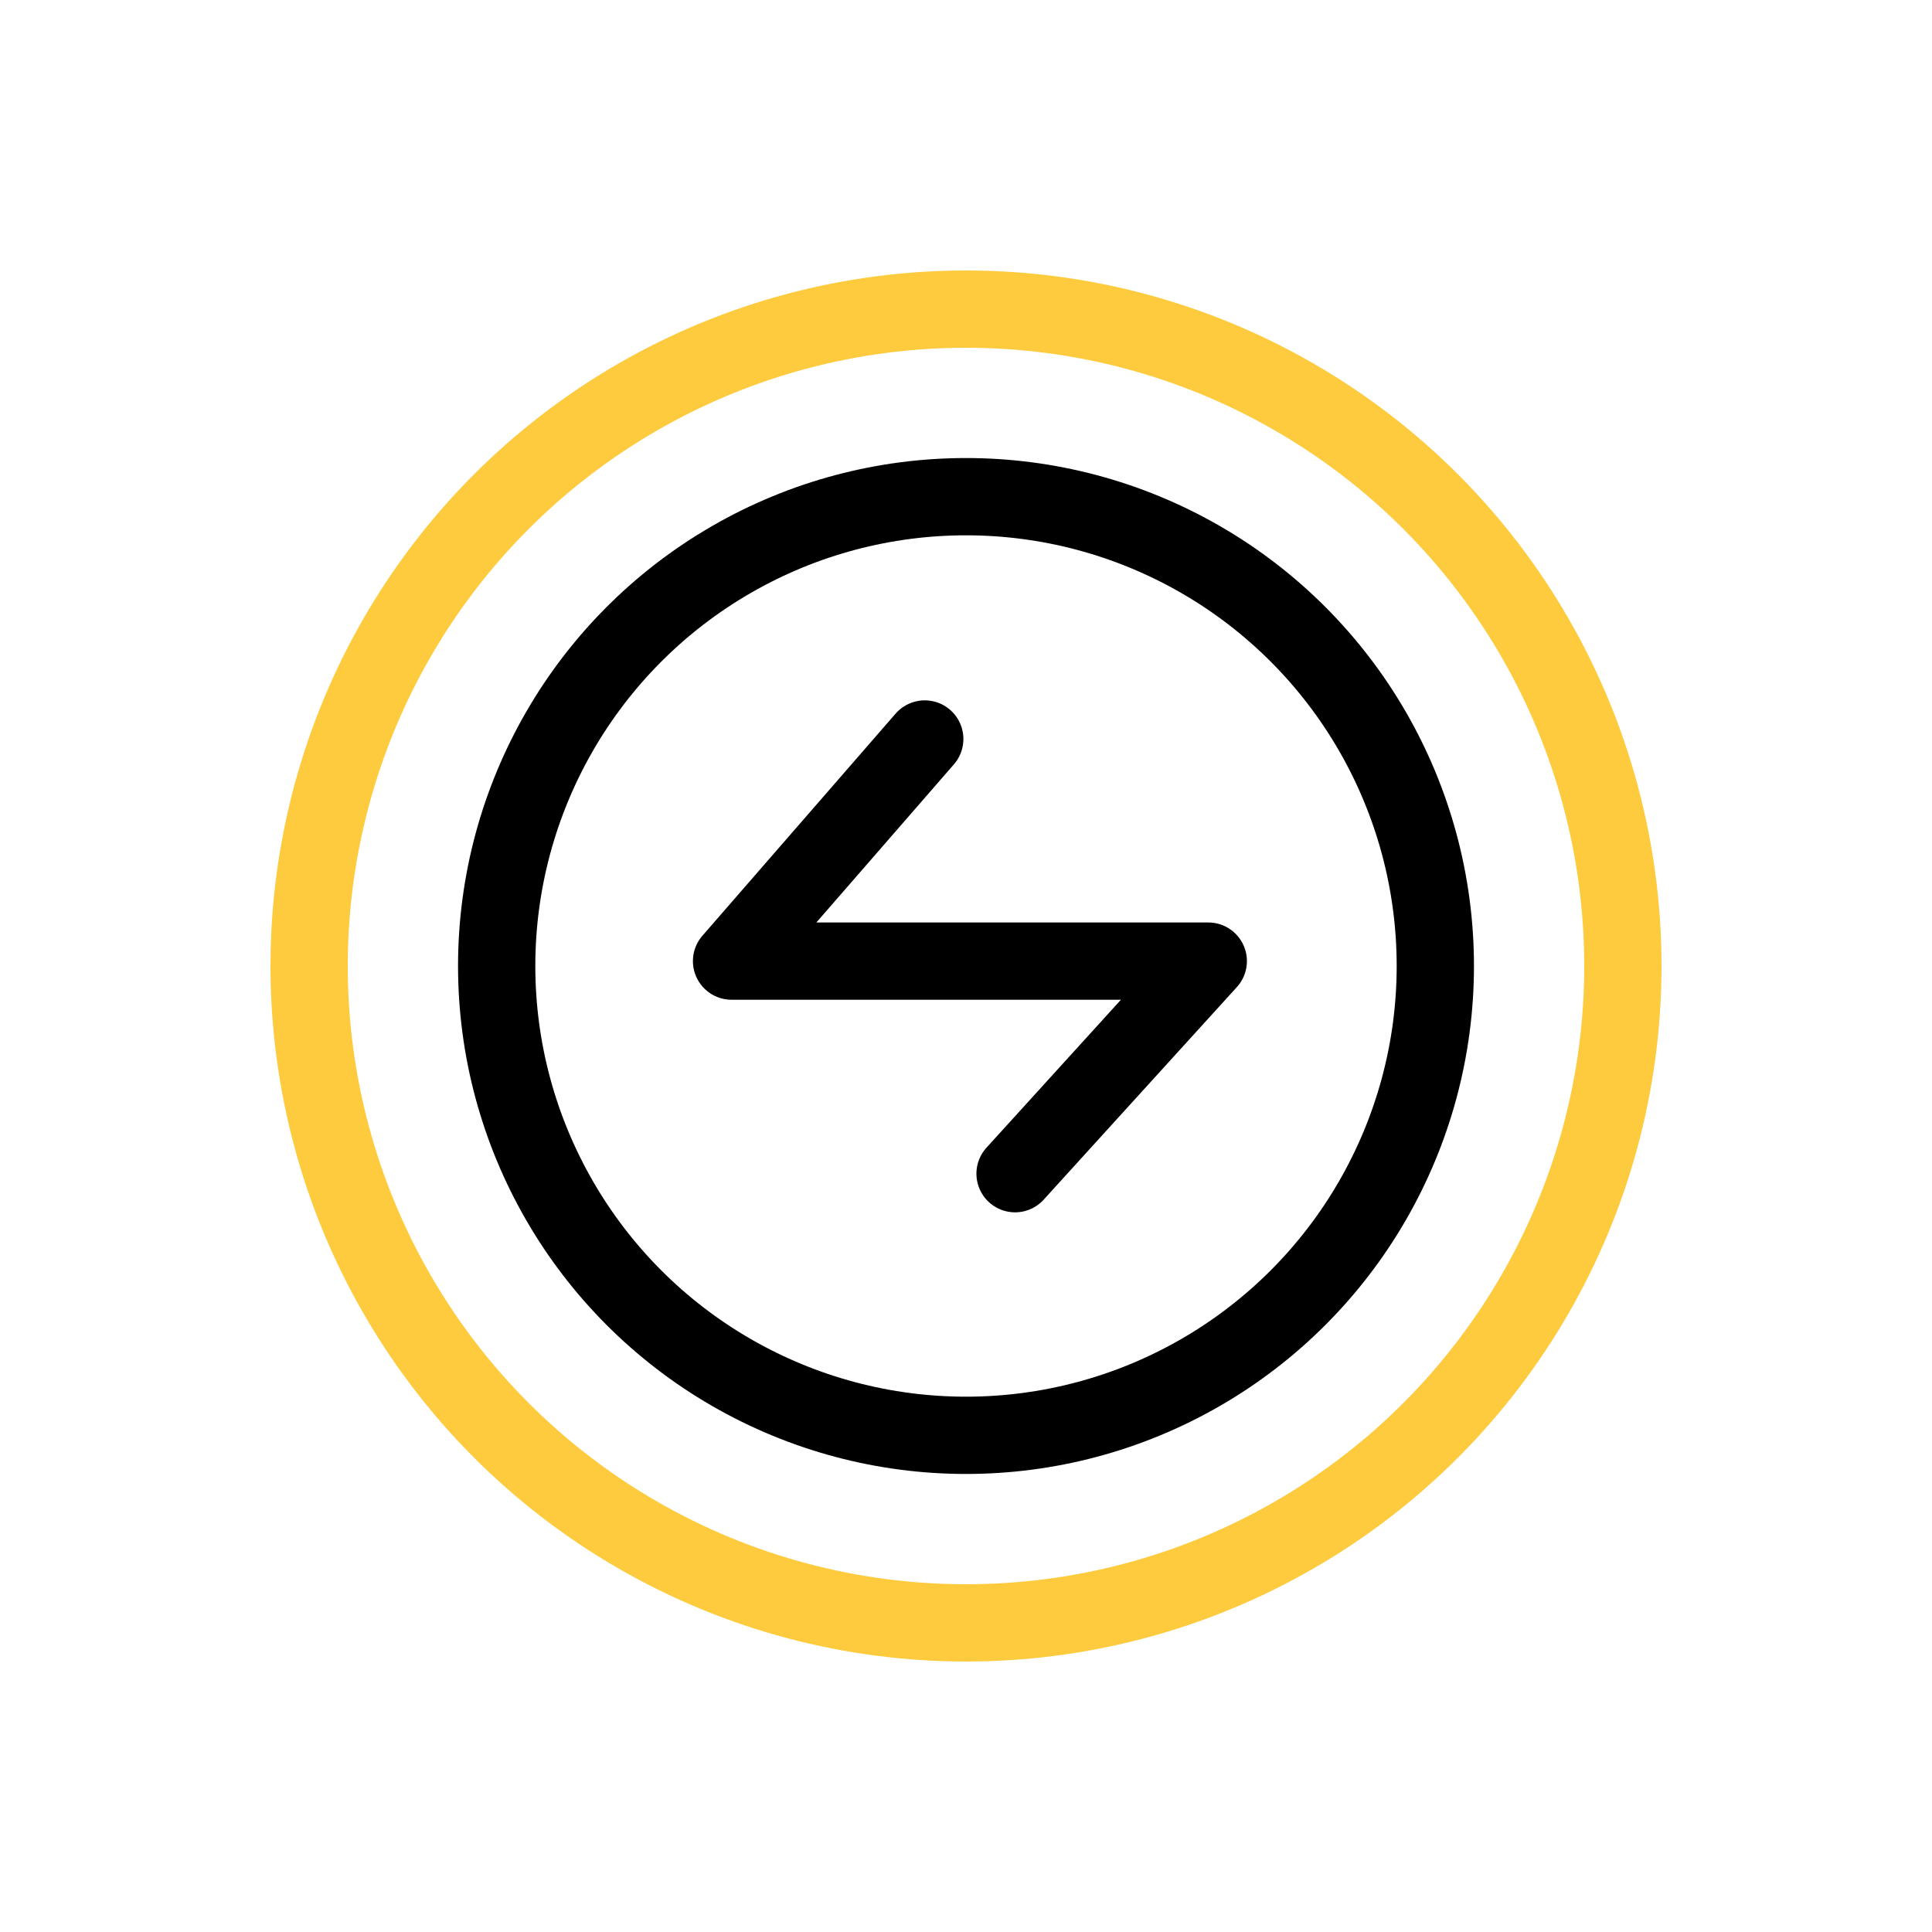
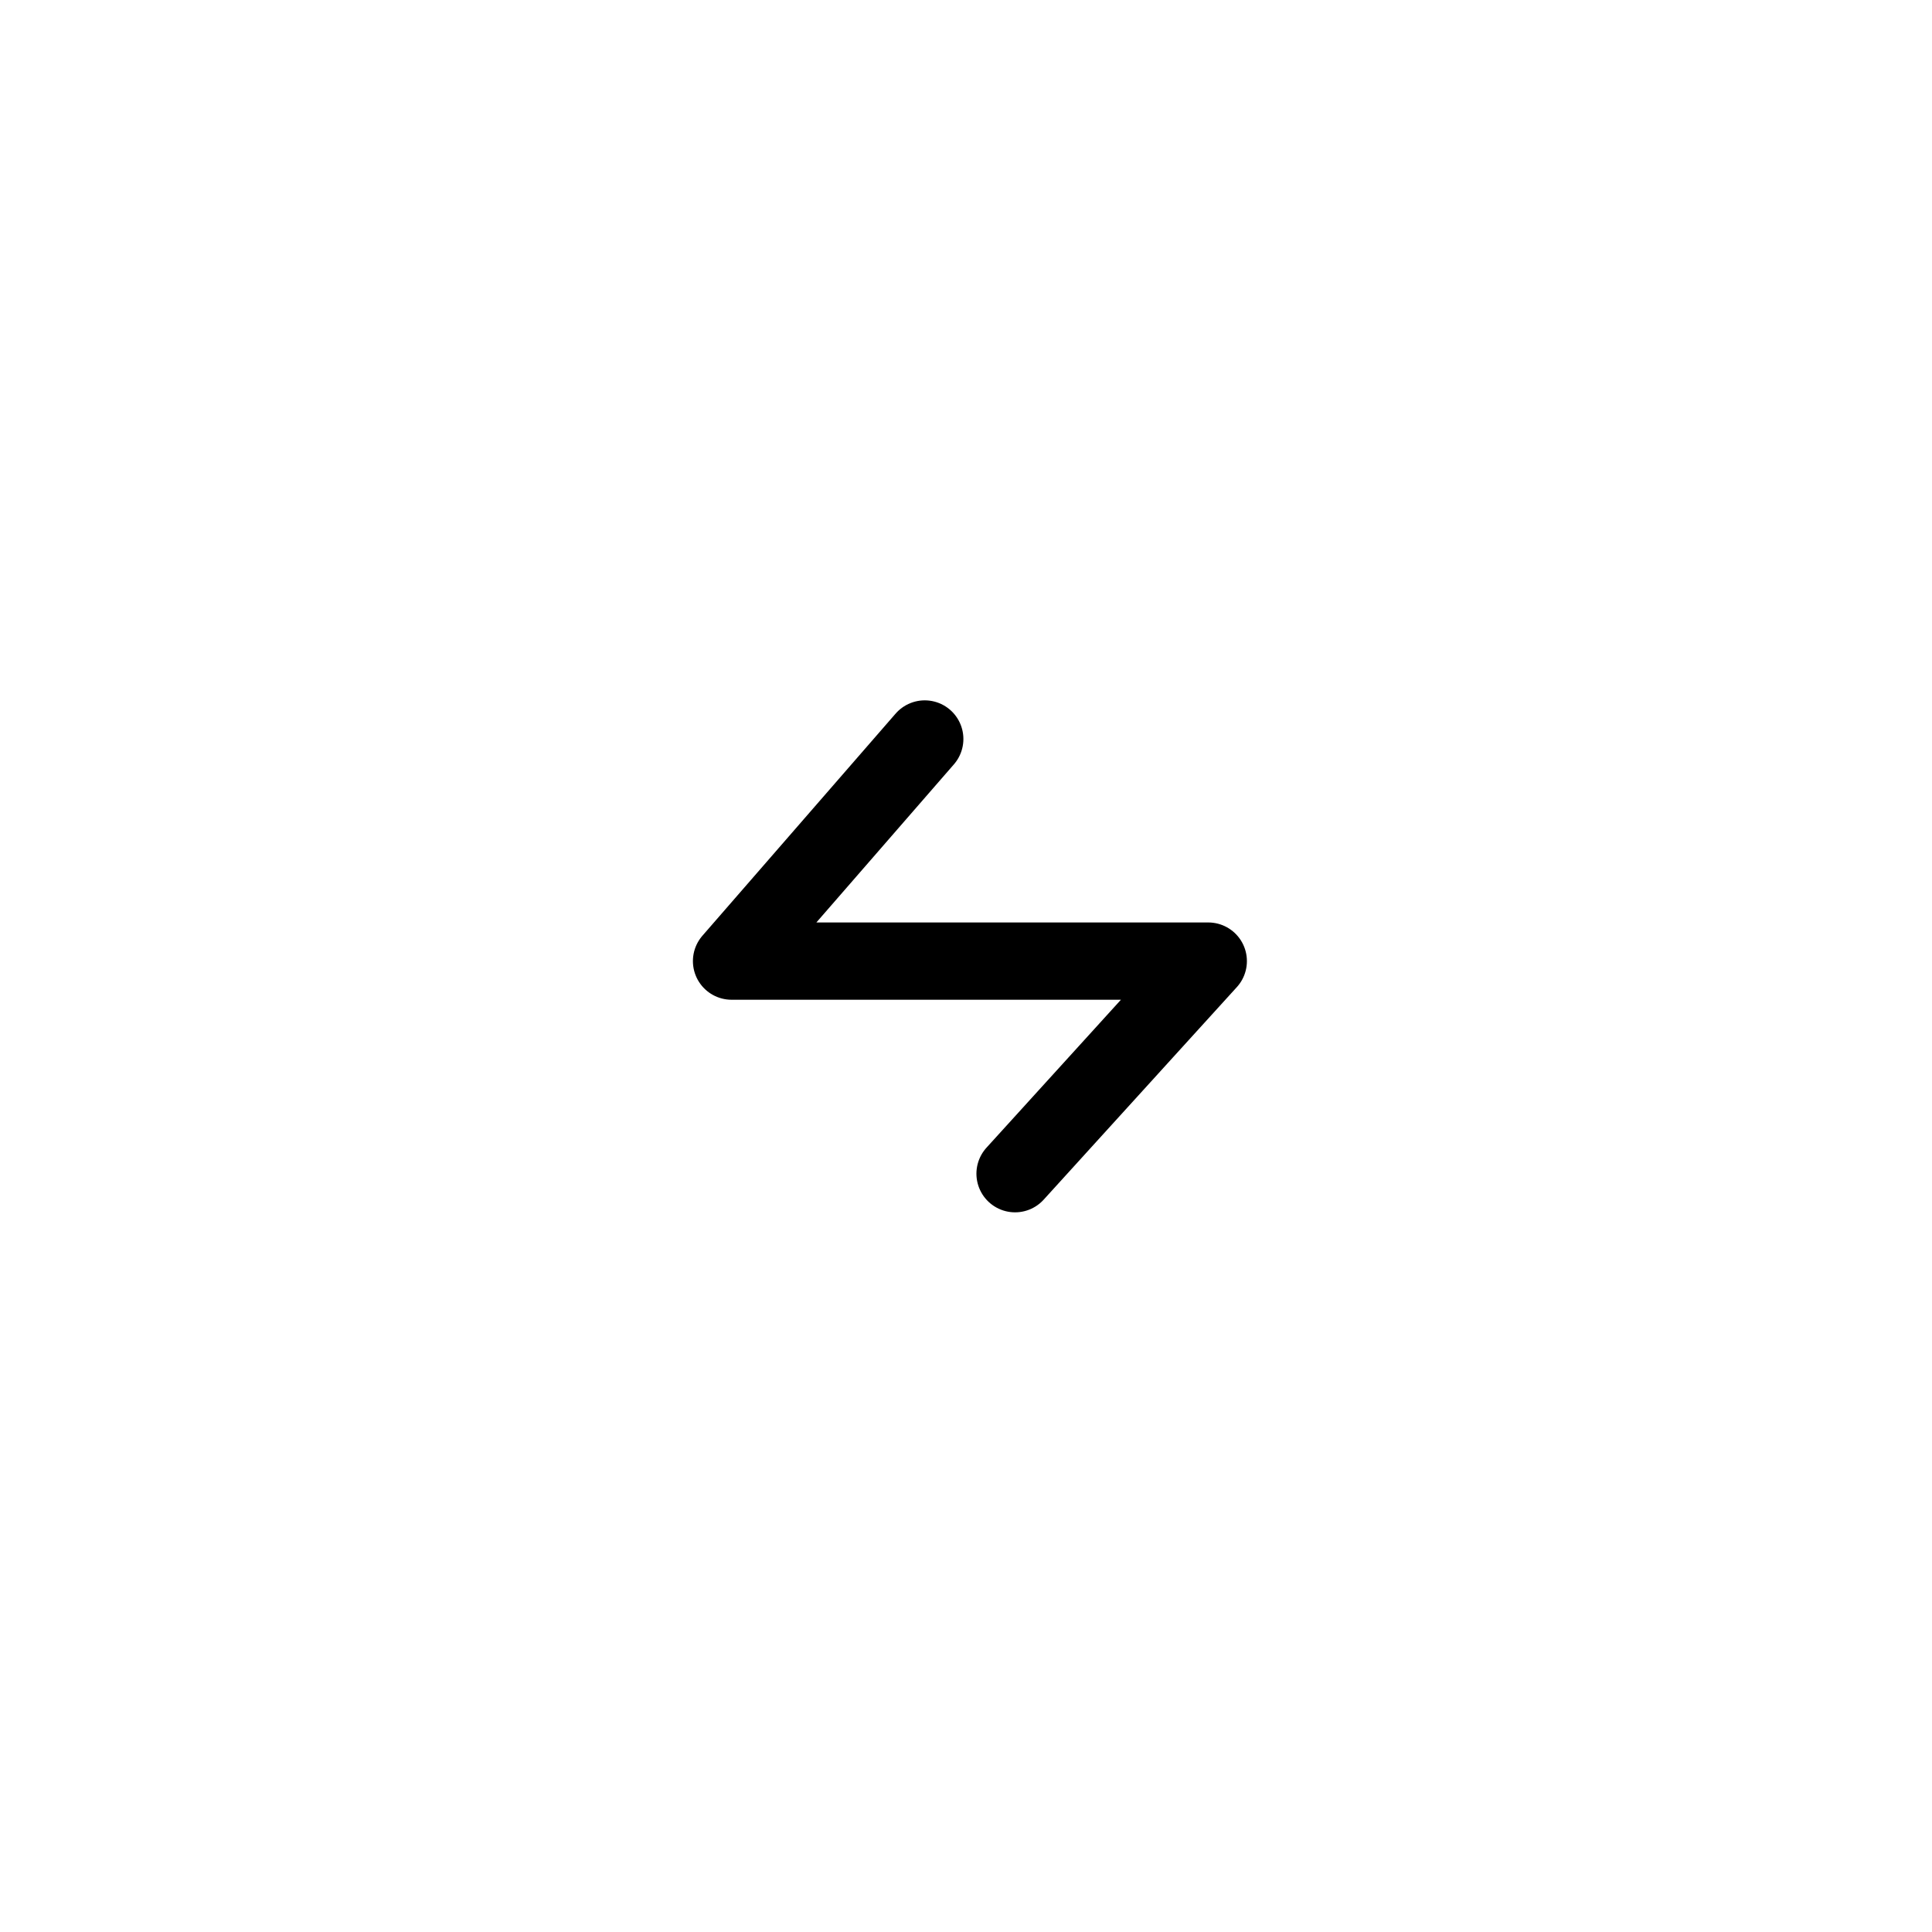
<svg xmlns="http://www.w3.org/2000/svg" width="200" height="200" viewBox="0 0 200 200" fill="none">
-   <circle cx="100" cy="100" r="48.584" stroke="black" stroke-width="8" />
-   <circle cx="100" cy="100" r="68" stroke="#FECB3F" stroke-width="8" stroke-linecap="round" />
  <path d="M95.73 76.5L75.73 99.493H125.079L105.079 121.5" stroke="black" stroke-width="8" stroke-linecap="round" stroke-linejoin="round" />
</svg>